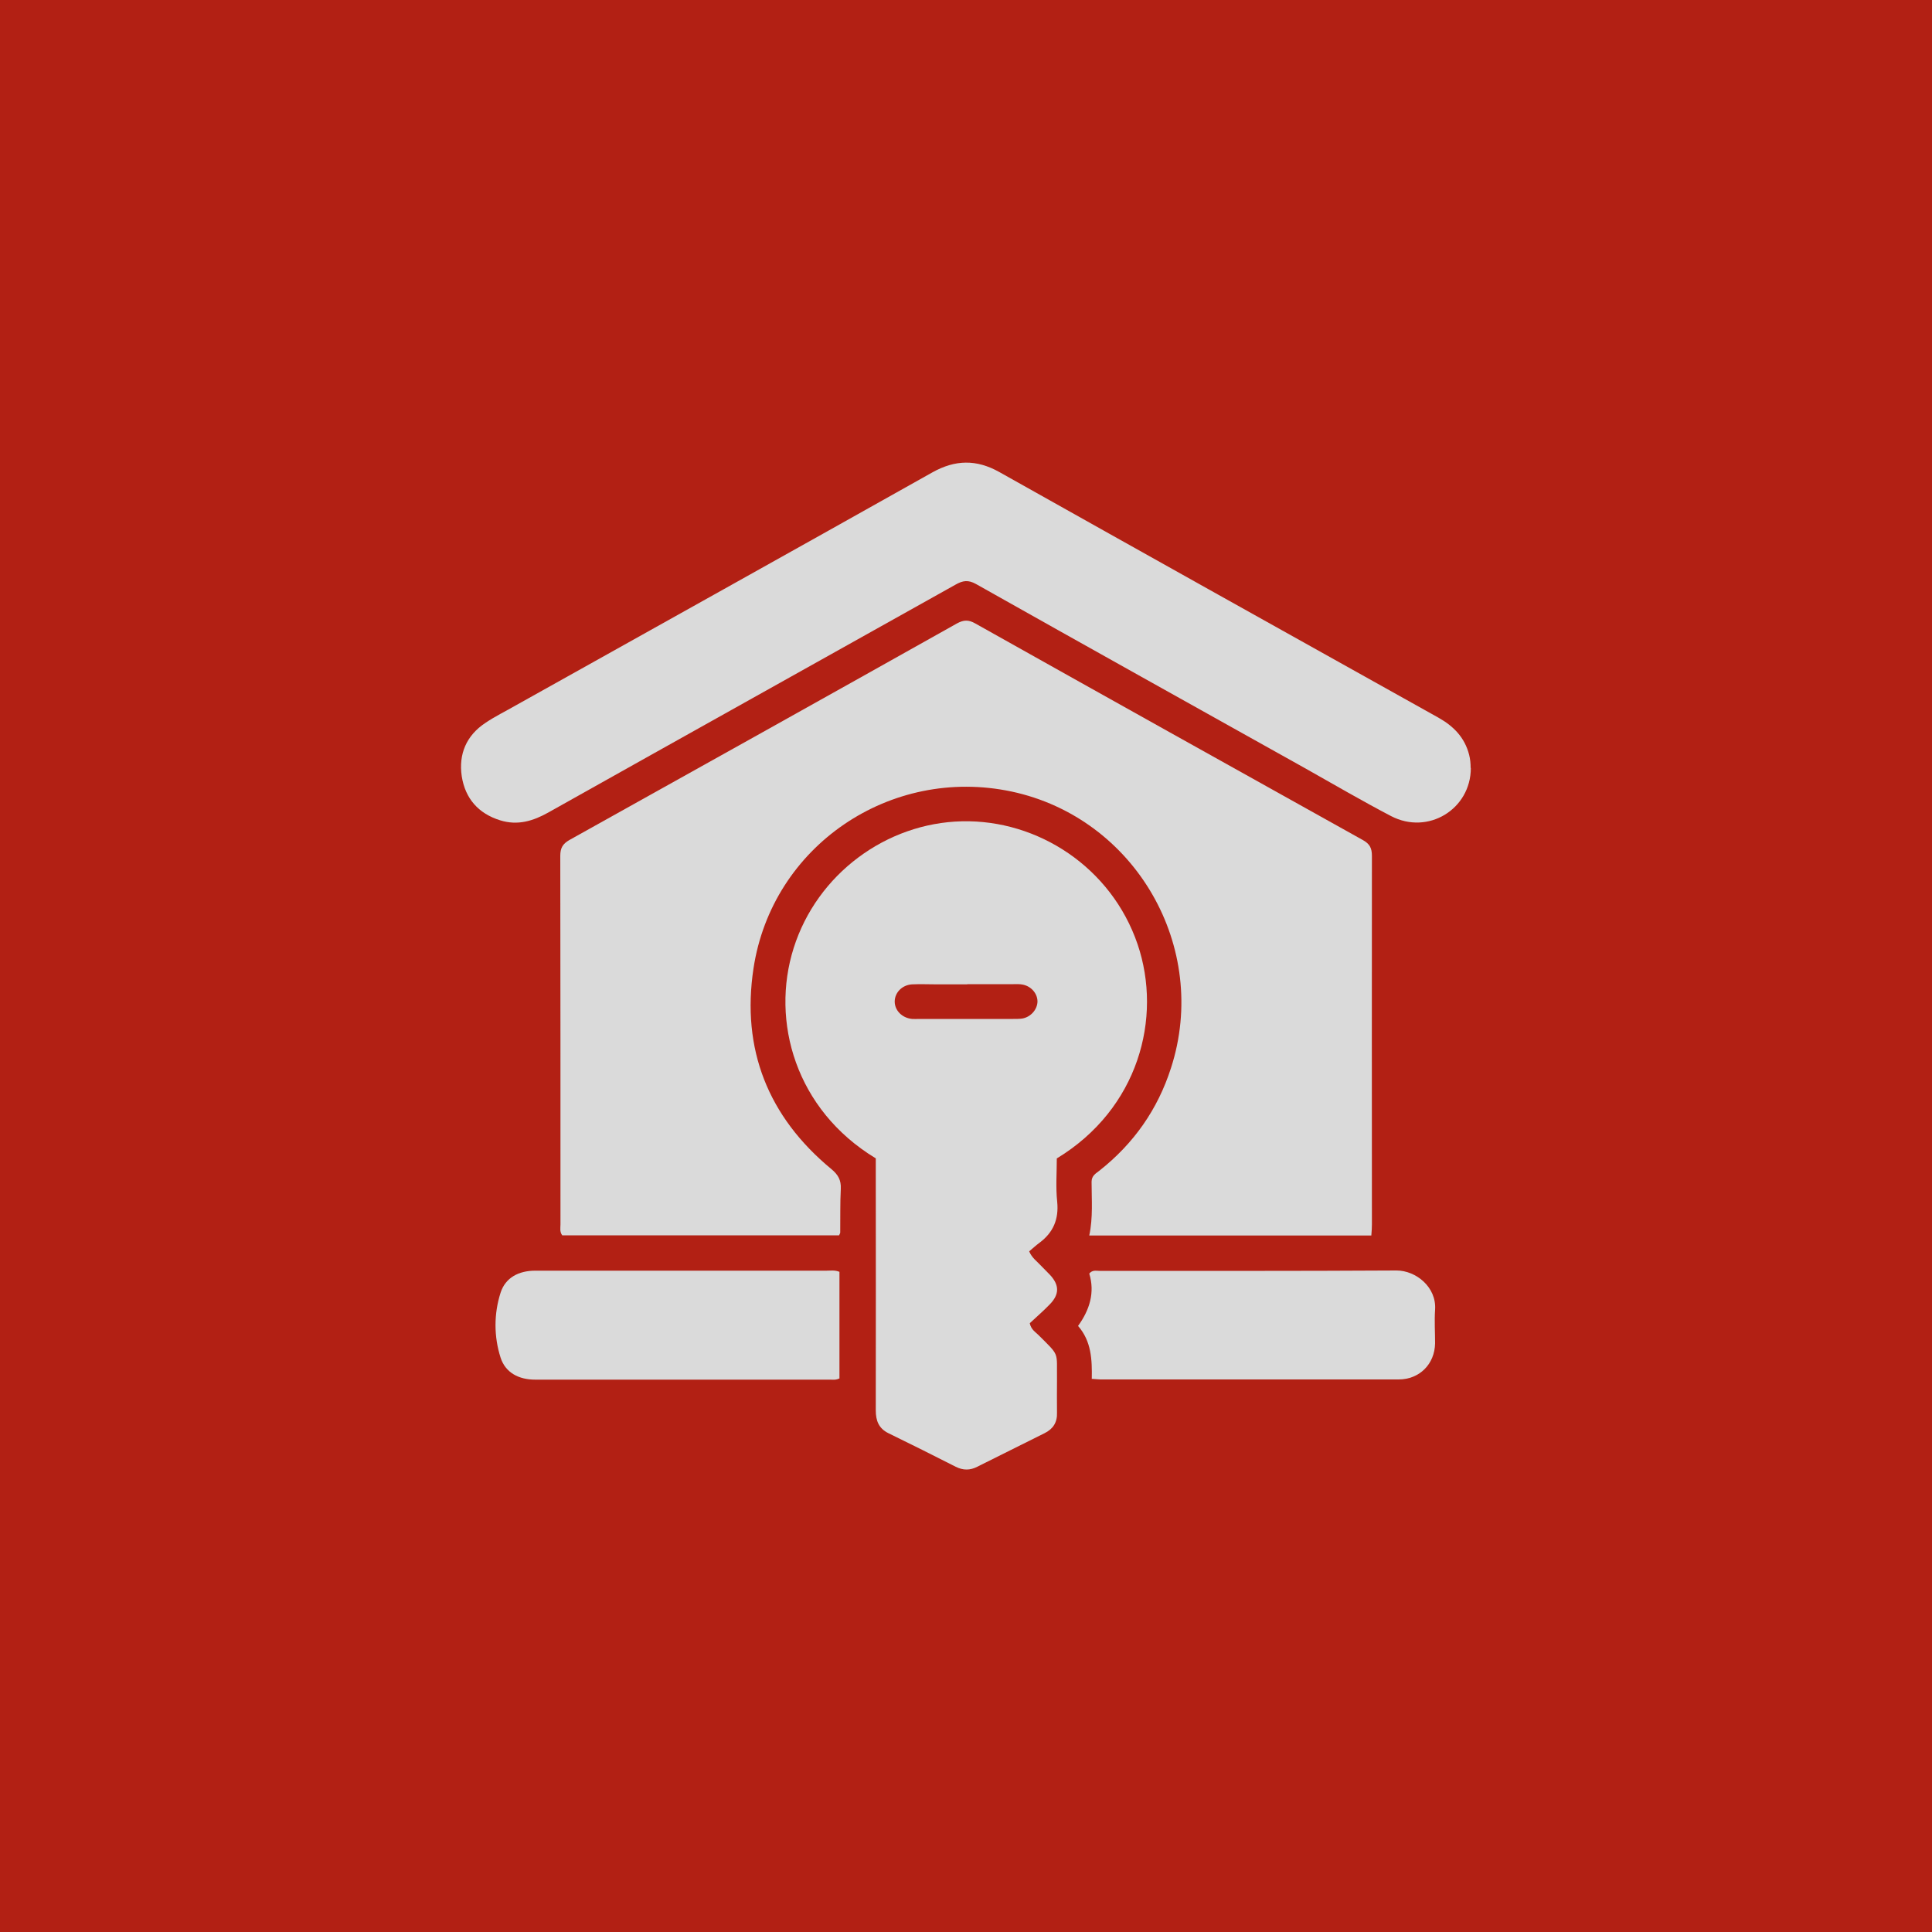
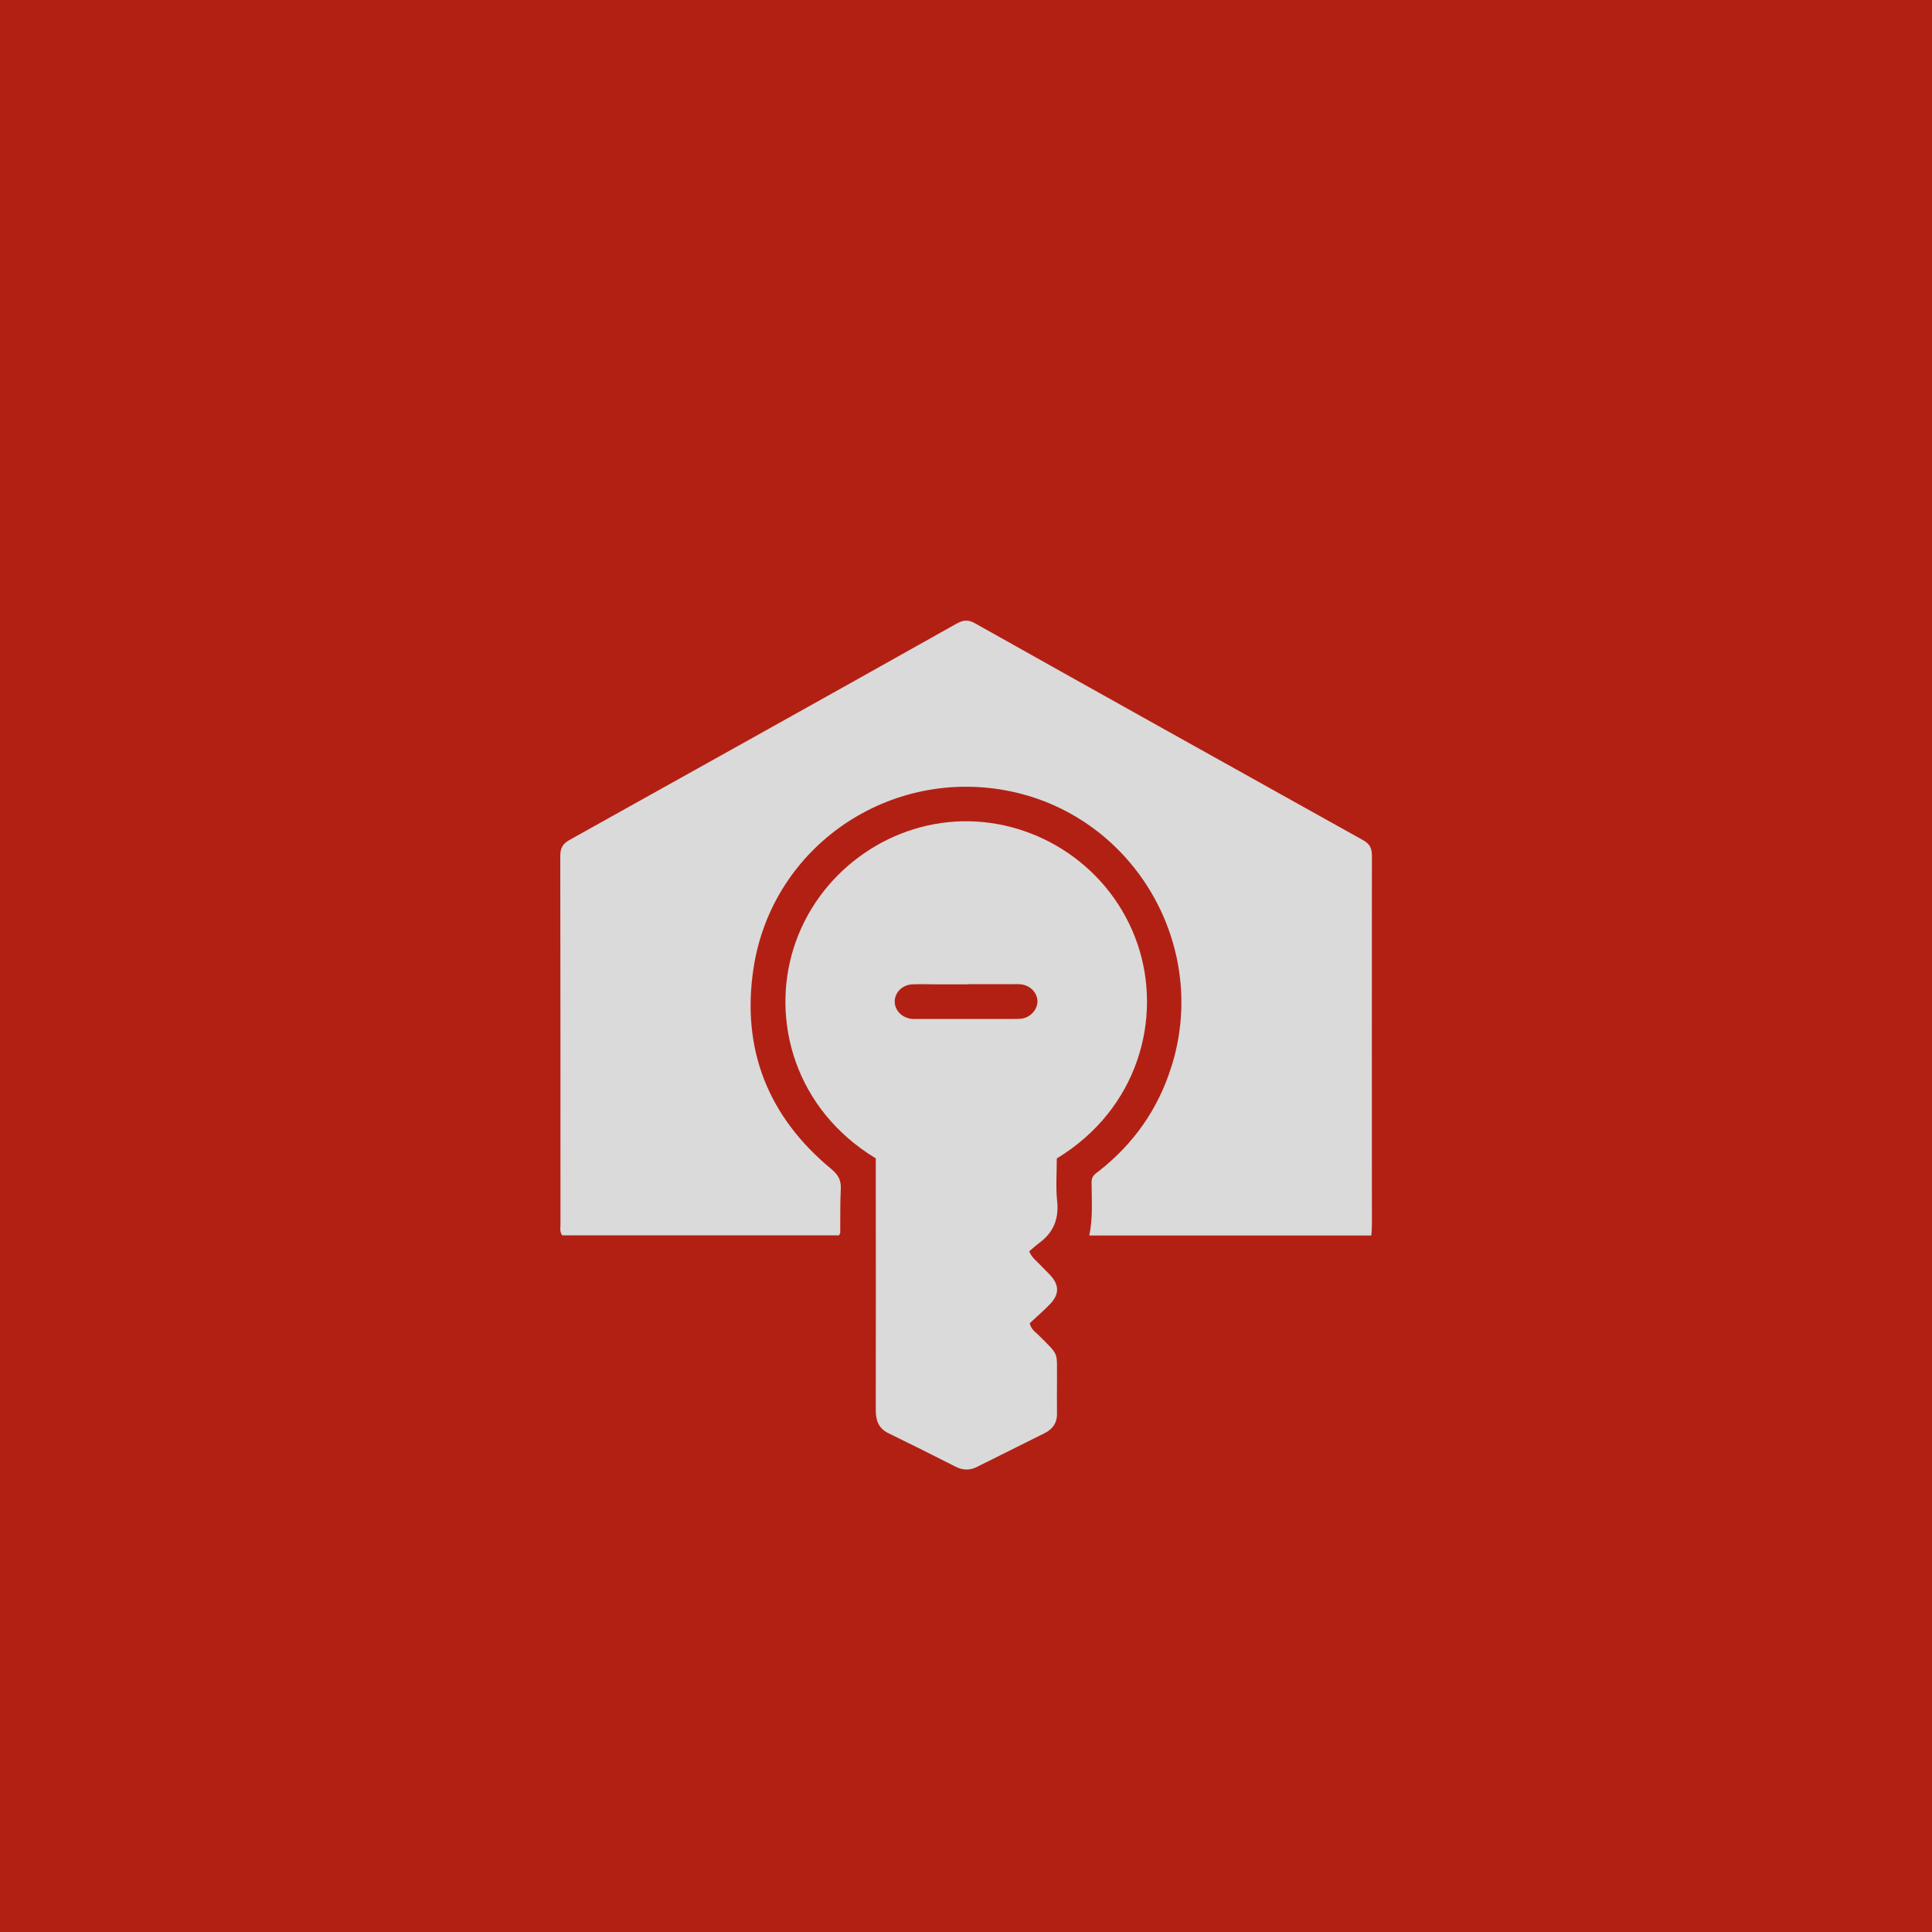
<svg xmlns="http://www.w3.org/2000/svg" id="Layer_1" data-name="Layer 1" width="100" height="100" viewBox="0 0 100 100">
  <defs>
    <style>
      .cls-1 {
        fill: #dadada;
      }

      .cls-1, .cls-2 {
        stroke-width: 0px;
      }

      .cls-2 {
        fill: #b22014;
      }
    </style>
  </defs>
  <rect class="cls-2" width="100" height="100" />
  <g>
    <path class="cls-1" d="M70.98,63.95h-14.6c.2-.94.12-1.86.12-2.78,0-.32.22-.43.41-.58,1.77-1.4,3.01-3.16,3.7-5.31,2.02-6.24-1.84-12.94-8.25-14.31-6.27-1.33-12.4,2.81-13.36,9.16-.63,4.17.75,7.67,4.03,10.38.35.29.51.57.49,1.02-.04.75-.02,1.51-.03,2.27,0,.03-.03.07-.06.14h-14.33c-.14-.19-.09-.39-.09-.57,0-6.36,0-12.71-.01-19.07,0-.4.12-.62.47-.82,6.69-3.73,13.38-7.46,20.06-11.21.35-.19.6-.2.95,0,6.68,3.75,13.37,7.48,20.06,11.21.36.2.47.42.47.82-.01,6.36,0,12.71,0,19.07,0,.17-.01.34-.03.58Z" />
    <path class="cls-1" d="M45.32,59.95c-4.14-2.51-5.44-7.09-4.24-10.88,1.21-3.83,4.79-6.47,8.71-6.56,3.93-.09,7.73,2.38,9.09,6.36,1.3,3.82.04,8.53-4.18,11.09,0,.73-.06,1.49.02,2.24.09.9-.2,1.59-.91,2.12-.19.14-.36.3-.54.45.15.35.4.51.59.72.16.17.33.33.49.5.49.53.49,1.01-.02,1.53-.34.35-.7.66-1.03.97.07.33.29.45.45.61,1.12,1.12.94.83.96,2.32,0,.56-.01,1.12,0,1.69.02.51-.2.85-.64,1.07-1.16.58-2.33,1.16-3.49,1.74-.37.19-.73.19-1.11,0-1.16-.59-2.32-1.17-3.49-1.74-.5-.25-.65-.65-.65-1.18.01-4.11,0-8.22,0-12.33,0-.23,0-.46,0-.72ZM50.06,50.95c-.52,0-1.05,0-1.57,0-.43,0-.85-.02-1.28,0-.52.03-.9.43-.9.89,0,.46.38.85.9.9.12.01.23,0,.35,0,1.63,0,3.26,0,4.89,0,.15,0,.31,0,.46-.02.45-.08.78-.47.79-.88,0-.42-.33-.8-.78-.88-.15-.03-.31-.02-.46-.02-.8,0-1.59,0-2.39,0Z" />
-     <path class="cls-1" d="M76.13,39.75c0,2.13-2.21,3.49-4.13,2.49-1.49-.78-2.95-1.63-4.42-2.46-5.69-3.18-11.38-6.35-17.06-9.55-.41-.23-.69-.18-1.06.03-7.02,3.93-14.05,7.85-21.07,11.79-.8.45-1.6.69-2.5.41-1.13-.35-1.81-1.13-1.99-2.28-.17-1.15.24-2.11,1.22-2.76.5-.34,1.04-.6,1.56-.9,7.19-4.02,14.39-8.03,21.58-12.07,1.18-.66,2.28-.68,3.46-.02,7.57,4.25,15.16,8.49,22.74,12.72.78.44,1.35,1.02,1.58,1.91.06.23.08.46.08.69Z" />
-     <path class="cls-1" d="M56.51,71.38c.02-1.01-.02-1.96-.71-2.75.6-.83.88-1.73.58-2.71.17-.2.35-.14.52-.14,5.13,0,10.25.01,15.38-.02,1.01,0,2.08.86,2,2.03-.04.58,0,1.16,0,1.74-.02,1.08-.81,1.87-1.89,1.87-5.15,0-10.29,0-15.44,0-.11,0-.23-.02-.42-.03Z" />
-     <path class="cls-1" d="M43.46,71.34c-.19.1-.34.07-.5.07-5.09,0-10.17,0-15.26,0-.85,0-1.54-.36-1.79-1.14-.35-1.09-.35-2.27,0-3.36.25-.78.94-1.14,1.79-1.14,2.62,0,5.24,0,7.86,0,2.41,0,4.81,0,7.22,0,.21,0,.43-.04.67.06v5.5Z" />
  </g>
</svg>